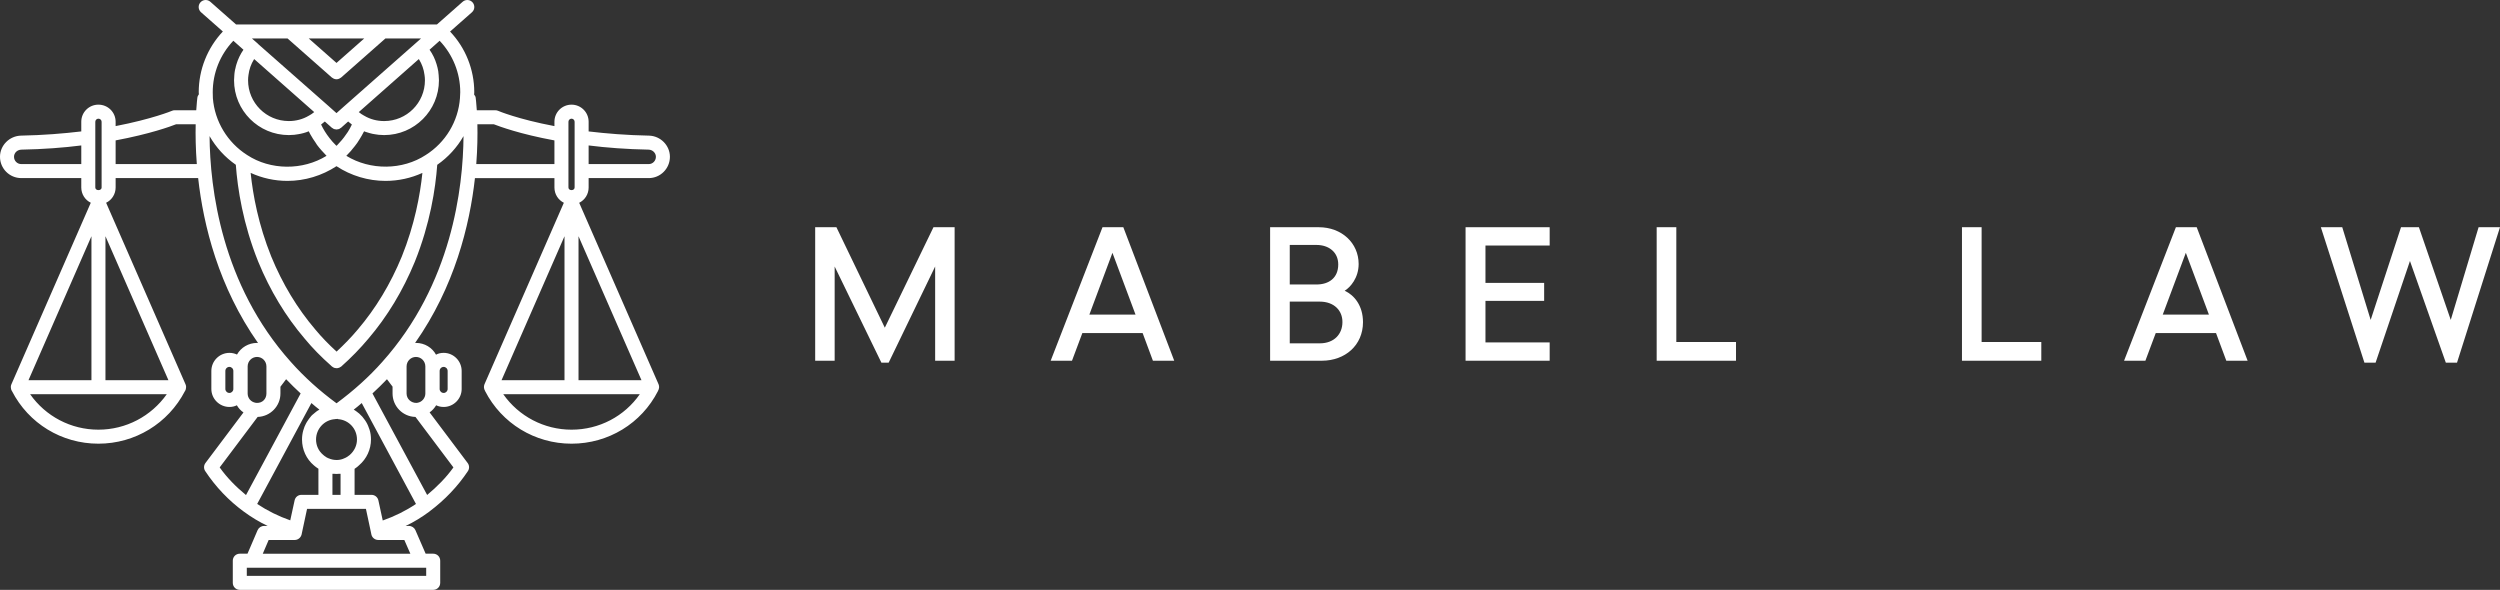
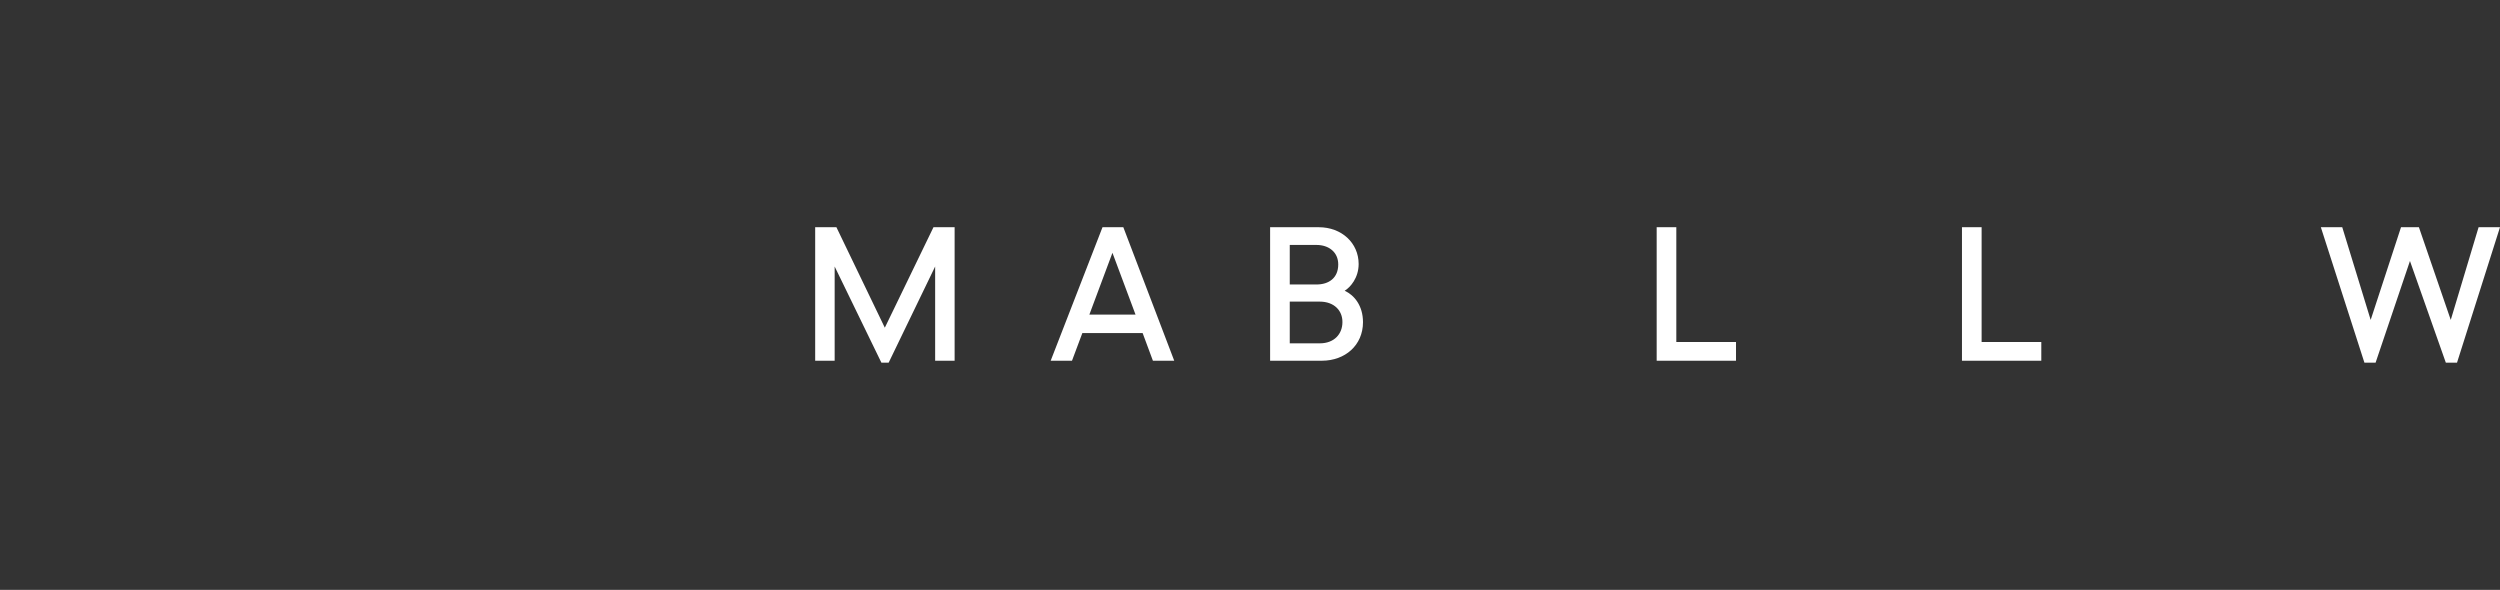
<svg xmlns="http://www.w3.org/2000/svg" id="Layer_2" viewBox="0 0 1000 235.944">
  <rect x="0" y="0" width="1000" height="235.944" fill="#333333" stroke="none" />
  <g id="Components">
    <g id="ea369d7c-196f-4c94-b86b-b98718f43d51_7">
      <path d="m352.555,145.058l-18.692-38.455v37.686h-7.791v-53.402h8.493l19.361,40.194,19.462-40.194h8.46v53.402h-7.791v-37.686l-18.592,38.455h-2.909Z" style="fill:#fff; stroke-width:0px;" />
      <path d="m461.164,144.289l-4.113-11.068h-24.11l-4.146,11.068h-8.527l20.732-53.402h8.326l20.364,53.402h-8.527Zm-25.414-18.458h18.458l-9.229-24.711-9.229,24.711Z" style="fill:#fff; stroke-width:0px;" />
      <path d="m508.046,144.289v-53.402h19.462c9.162,0,15.95,6.32,15.95,14.713,0,5.584-3.344,9.329-5.584,10.7,3.812,1.739,7.323,5.952,7.323,12.573,0,9.229-7.156,15.415-16.452,15.415h-20.699Zm7.858-30.496h10.7c4.949,0,8.694-2.608,8.694-8.025,0-4.882-3.745-7.791-8.694-7.791h-10.7v15.817Zm0,23.541h12.005c5.852,0,9.062-3.812,9.062-8.46.067-4.648-3.344-8.226-9.062-8.226h-12.005v16.686Z" style="fill:#fff; stroke-width:0px;" />
-       <path d="m586.226,144.289v-53.402h33.64v7.323h-25.681v14.947h23.474v7.189h-23.474v16.619h25.681v7.323h-33.64Z" style="fill:#fff; stroke-width:0px;" />
      <path d="m662.668,144.289v-53.402h7.858v45.912h23.875v7.49h-31.734Z" style="fill:#fff; stroke-width:0px;" />
      <path d="m784.787,144.289v-53.402h7.858v45.912h23.875v7.49h-31.734Z" style="fill:#fff; stroke-width:0px;" />
-       <path d="m890.521,144.289l-4.113-11.068h-24.11l-4.146,11.068h-8.527l20.732-53.402h8.326l20.364,53.402h-8.527Zm-25.414-18.458h18.458l-9.229-24.711-9.229,24.711Z" style="fill:#fff; stroke-width:0px;" />
      <path d="m945.762,145.058l-17.422-54.171h8.56l11.369,37.084,12.138-37.084h7.156l12.74,37.084,11.135-37.084h8.56l-17.188,54.171h-4.481l-14.345-40.662-13.743,40.662h-4.481Z" style="fill:#fff; stroke-width:0px;" />
-       <path d="m235.452,74.996v-3.756h24.05c4.653,0,8.465-3.812,8.465-8.521,0-4.541-3.756-8.353-8.353-8.465-8.97-.168-17.042-.841-24.162-1.682v-3.868c0-3.812-3.083-6.84-6.839-6.84s-6.84,3.027-6.84,6.84v1.738c-14.575-2.747-22.424-6.055-22.536-6.111-.336-.168-.729-.224-1.121-.224h-7.396c-.184-2.878-.402-4.66-.453-5.055-.059-.454-.31-.851-.617-1.211,0-.004 0-.009 0-.013.056-.336.056-.673.056-.953,0-9.072-3.525-17.808-9.68-24.252l8.751-7.716c1.161-1.026,1.27-2.797.246-3.958-1.024-1.163-2.803-1.27-3.958-.246l-10.295,9.08h-80.349L84.126.702c-1.161-1.021-2.929-.911-3.958.246-1.024,1.161-.914,2.932.246,3.958l8.725,7.691-.003.003c-6.167,6.559-9.643,15.248-9.643,24.274,0,.281,0,.505.056.841v.003c-.3.39-.534.826-.6,1.322-.051.396-.267,2.182-.449,5.066h-8.65c-.393,0-.729.056-1.065.224-.112.056-8.017,3.308-22.536,6.111v-1.738c0-3.812-3.083-6.84-6.895-6.84-3.756,0-6.84,3.027-6.84,6.84v3.868c-7.119.841-15.136,1.513-24.106,1.682-4.653.112-8.409,3.924-8.409,8.465,0,4.709,3.812,8.521,8.521,8.521h23.994v3.756c0,2.687,1.566,5.038,3.804,6.105L4.715,153.363c-.001.002-.004.003-.005.005l-.168.393c-.152.333-.209.68-.215,1.02-.002.097.028.186.035.282.017.186.017.379.068.549.024.072.048.144.072.217.01.026.015.052.026.077.023.07.047.14.07.21.056.112.112.168.168.28,6.671,13.006,19.902,21.079,34.589,21.079,14.632,0,27.918-8.073,34.645-21.079.056-.112.112-.168.168-.28.024-.07.047-.141.07-.211.01-.024.015-.049.025-.074.024-.073.049-.146.073-.219.052-.172.052-.366.069-.554.007-.093.036-.181.034-.275-.005-.34-.063-.687-.215-1.02l-.168-.393c-.002-.003-.005-.004-.007-.006l-31.604-72.26c2.238-1.067,3.804-3.418,3.804-6.106v-3.756h33.01c2.111,18.968,8.187,43.538,23.967,65.992-.026-.001-.05-.008-.076-.009-.112-.056-.225-.056-.336-.056-3.42,0-6.447,1.85-8.017,4.653-.953-.449-1.962-.673-3.027-.673-3.98,0-7.232,3.252-7.232,7.232v7.232c0,3.924,3.251,7.176,7.232,7.176,1.065,0,2.074-.224,2.971-.673.673,1.177,1.569,2.13,2.635,2.859.004.003.008.004.012.007l-15.208,20.231c-.712.947-.75,2.245-.093,3.233,4.21,6.348,9.419,11.812,15.479,16.24.005.004.013.002.018.006,3.015,2.23,6.197,4.128,9.49,5.691h-1.457c-1.121,0-2.13.673-2.579,1.682l-4.037,9.418h-3.083c-1.569,0-2.803,1.233-2.803,2.803v8.857c0,1.57,1.234,2.803,2.803,2.803h77.363c1.57,0,2.803-1.233,2.803-2.803v-8.857c0-1.57-1.233-2.803-2.803-2.803h-3.027l-4.092-9.418c-.449-1.009-1.458-1.682-2.579-1.682h-1.345c3.364-1.569,6.503-3.532,9.474-5.718.044-.029.088-.081.132-.117,6.114-4.591,11.269-10.005,15.32-16.102.657-.988.619-2.286-.099-3.233l-15.224-20.253c1.057-.728,1.949-1.73,2.618-2.844.897.449,1.962.673,3.027.673,3.924,0,7.176-3.252,7.176-7.176v-7.232c0-3.98-3.252-7.232-7.176-7.232-1.121,0-2.186.224-3.083.729-1.513-2.803-4.541-4.709-8.017-4.709h-.28c-.023.001-.044.007-.067.009,15.768-22.458,21.833-46.993,23.937-65.935h31.797v3.756c0,2.691,1.514,4.989,3.756,6.11.002.002.008.002.01.004l-31.763,72.623c-.189.433-.225.882-.191,1.323.005.066.025.126.035.191.053.36.17.693.353,1.006.025.044.022.097.05.141,6.671,13.006,19.957,21.079,34.589,21.079,14.688,0,27.974-8.073,34.589-21.079.037-.057.033-.127.065-.185.157-.279.257-.571.312-.888.018-.102.049-.196.055-.3.027-.43-.014-.866-.198-1.288l-31.761-72.619c.005-.004.017-.004.021-.009,2.242-1.121,3.756-3.42,3.756-6.11Zm-8.073-9.362v-16.93c0-.673.56-1.234,1.234-1.234.673,0,1.233.561,1.233,1.234v26.292c0,1.401-2.467,1.401-2.467,0v-9.362Zm-1.576,86.445h-25.186l25.186-57.585v57.585Zm5.606-57.585l25.186,57.585h-25.186v-57.585Zm28.092-34.634c1.57.056,2.859,1.345,2.859,2.859,0,1.626-1.289,2.915-2.859,2.915h-24.05v-7.456c7.12.897,15.136,1.513,24.05,1.682Zm-124.869,80.786c-3.099-2.846-5.99-5.782-8.5-8.829-7.205-8.439-13.142-18.277-17.639-29.218-5.13-12.75-7.32-24.586-8.235-33.451.012.005.022.013.033.018,4.541,2.074,9.53,3.196,14.688,3.196,6.951,0,13.791-2.074,19.621-5.886,5.774,3.812,12.67,5.886,19.621,5.886,5.156,0,10.2-1.121,14.741-3.194-.914,8.862-3.105,20.694-8.23,33.426-4.511,10.974-10.446,20.812-17.661,29.259-2.564,3.064-5.428,5.989-8.438,8.794ZM99.394,29.98c.281-2.242,1.009-4.317,2.186-6.223,0,0,0-.056.056-.056l.056-.056,23.994,21.191c-.673.56-1.345,1.009-2.074,1.401-.056,0-.112.056-.112.056-2.355,1.401-5.102,2.13-7.961,2.13-9.026,0-16.313-7.288-16.313-16.314,0-.729.056-1.401.168-2.13Zm68.113-6.335l.056.056c.056,0,.056.056.056.056,1.177,1.906,1.906,3.98,2.186,6.223.112.729.168,1.401.168,2.13,0,9.026-7.288,16.314-16.314,16.314-2.859,0-5.606-.729-7.96-2.13,0,0-.056-.056-.112-.056-.729-.393-1.401-.841-2.075-1.401l23.994-21.191Zm-28.721,29.618c-.379.578-.782,1.139-1.203,1.69-.273.381-.567.741-.872,1.089-.465.552-.947,1.091-1.454,1.61-.129.135-.243.28-.377.413-.009.018-.032.028-.043.043-.076.074-.163.137-.24.211-.059-.057-.127-.106-.186-.163-.028-.028-.073-.054-.091-.091-.908-.907-1.752-1.825-2.51-2.83-1.322-1.689-2.465-3.501-3.375-5.429.515-.375,1.016-.78,1.497-1.204l2.8,2.491c.118.105.261.154.391.236.106.067.195.159.308.21.037.017.073.027.111.042.04.016.076.038.116.053.106.037.216.034.324.058.049.011.099.018.149.027.126.022.245.063.373.067.032.001.061.017.093.017.03,0,.059-.015.09-.016.121-.004.234-.044.354-.064.064-.01.126-.019.189-.034.1-.023.201-.019.298-.053.043-.015.082-.037.124-.054.038-.015.075-.026.113-.044.105-.048.189-.137.288-.198.136-.084.285-.136.408-.246l2.802-2.493c.063.055.131.102.195.157.432.372.865.721,1.297,1.057-.475,1.004-1.01,1.979-1.6,2.923-.118.182-.248.349-.368.526Zm45.203-14.033c-.673,9.306-5.774,17.771-13.679,22.76-9.306,6.11-22.2,6.223-31.786.336.121-.111.216-.239.334-.354.376-.373.727-.762,1.085-1.15.137-.156.301-.301.431-.458.177-.196.314-.421.487-.621.716-.843,1.41-1.697,2.04-2.6.359-.511.677-1.042,1.005-1.573.524-.846,1.025-1.701,1.473-2.588.079-.161.189-.304.265-.466.336.168.729.28,1.121.393.393.112.785.224,1.121.336.673.224,1.401.336,2.074.448.505.112,1.009.168,1.514.225.729.056,1.458.112,2.186.112,12.109,0,21.92-9.81,21.92-21.92,0-.673-.056-1.345-.112-2.018-.056-.561-.112-1.065-.168-1.626-.168-.953-.393-1.906-.673-2.803-.617-2.074-1.57-4.036-2.803-5.774l4.036-3.588c5.27,5.55,8.241,12.894,8.241,20.574,0,.785-.056,1.626-.112,2.355Zm-49.365-23.842h11.065l-11.091,9.784-11.093-9.784h11.119Zm-19.592,0l17.706,15.622c.152.134.332.206.502.301.103.058.192.136.3.18.34.139.696.222,1.056.222s.716-.084,1.055-.222c.112-.045.204-.126.31-.186.166-.094.343-.164.491-.295l17.714-15.622h14.249l-1.733,1.529-.576.506-28.59,25.227s-.001.001-.001.002l-2.918,2.596-2.895-2.576c-.007-.006-.009-.015-.016-.022l-28.198-24.834c-.112-.112-.225-.28-.393-.393l-1.667-1.463-.648-.571h14.251Zm-21.692.914l.129.114,3.908,3.474c-1.233,1.794-2.186,3.756-2.803,5.83-.168.505-.28,1.009-.393,1.57-.112.393-.224.841-.28,1.289-.056.505-.168,1.009-.168,1.514-.056.673-.112,1.345-.112,2.018,0,12.109,9.81,21.92,21.919,21.92.729,0,1.458-.056,2.186-.112.505-.056,1.009-.112,1.514-.225,1.458-.224,2.915-.617,4.261-1.177.224.449.448.841.673,1.289.021.039.05.072.071.112.584,1.076,1.272,2.092,1.97,3.102.208.301.379.644.594.935.561.729,1.121,1.458,1.738,2.13.294.374.656.714.988,1.068.184.195.355.398.544.588.189.192.352.396.542.586-9.53,5.886-22.424,5.83-31.786-.336-7.848-4.989-12.95-13.454-13.679-22.704,0-.785-.056-1.626-.056-2.411,0-7.624,2.915-14.968,8.241-20.573Zm-56.761,78.192v57.585H11.393l25.186-57.585Zm5.606,0l25.186,57.585h-25.186v-57.585Zm-1.541-23.254v3.756c0,1.401-2.523,1.401-2.523,0v-26.292c0-.673.561-1.234,1.234-1.234.729,0,1.289.561,1.289,1.234v22.536Zm-32.122-5.606c-1.626,0-2.915-1.289-2.915-2.915,0-1.57,1.289-2.803,2.915-2.859,8.913-.168,16.93-.785,23.994-1.682v7.456H8.521Zm30.833,106.234c-11.044,0-21.135-5.381-27.301-14.183h54.658c-6.223,8.802-16.314,14.183-27.357,14.183Zm6.895-106.234v-9.474c13.791-2.579,22.032-5.606,24.162-6.447h7.859c-.095,4.306-.024,9.712.455,15.921h-32.476Zm48.081.282c.693,9.509,2.836,23.552,8.97,38.793,4.73,11.51,10.977,21.855,18.537,30.71,3.096,3.759,6.69,7.423,10.652,10.905.015.018.019.042.035.061.042.047.101.065.145.109.049.043.091.089.14.132.043.038.099.048.144.082.232.177.469.323.735.418.099.037.197.051.298.076.237.056.468.096.712.089.144-.002.279-.032.421-.056.197-.036.386-.075.574-.153.178-.072.333-.178.496-.287.095-.065.206-.092.294-.17,3.945-3.495,7.607-7.254,10.87-11.155,7.582-8.877,13.829-19.221,18.575-30.767,6.126-15.222,8.272-29.262,8.962-38.774,4.352-3.017,7.933-6.966,10.517-11.483-.153,20.686-4.67,59.263-32.53,90.35-5.267,5.939-11.425,11.474-18.261,16.52-6.764-4.966-12.925-10.505-18.282-16.544-27.811-31.03-32.341-69.621-32.511-90.323,2.584,4.508,6.159,8.453,10.508,11.467Zm38.644,132.02v-8.409h.785c.28.056.561.056.841.056s.56,0,.841-.056h.785v8.409h-3.251Zm6.895-15.921c-.336.28-.729.505-1.009.729-.168.112-.28.168-.505.28-.056.056-.224.112-.336.168s-.224.056-.28.112c-1.626.841-4.092,1.009-6.335,0-.112,0-.168-.056-.28-.112-.112-.056-.336-.168-.561-.28-.056-.056-.168-.112-.224-.168s-.112-.056-.168-.112c-.225-.112-.561-.392-.953-.729-1.794-1.514-2.803-3.7-2.803-6.111,0-4.261,3.308-7.848,7.568-8.129.112,0,.224,0,.336-.056h.239c.024.001.044.016.068.016.077,0,.146-.065.223-.072.028.024.043.043.087,0h.056c.112.056.168.112.28.112,4.261.336,7.512,3.812,7.512,8.129,0,2.354-1.009,4.541-2.915,6.223Zm-40.812-35.43c0-2.13,1.682-3.812,3.756-3.812s3.756,1.682,3.756,3.812v10.819c0,2.13-1.57,3.868-3.924,3.756-.082,0-.151-.021-.219-.027-.008-.002-.016-.001-.024-.003-.064-.007-.128,0-.205-.026-1.85-.336-3.139-1.85-3.139-3.7v-10.819Zm-5.718,9.026c0,.841-.729,1.569-1.57,1.569-.897,0-1.626-.729-1.626-1.569v-7.232c0-.897.729-1.626,1.626-1.626.841,0,1.57.729,1.57,1.626v7.232Zm-5.467,31.357l15.186-20.201h.035c5.045-.168,9.082-4.317,9.082-9.362v-2.709l2.276-3.011c1.905,2.023,3.849,3.862,5.809,5.695l-.013.025-21.846,40.62c-3.932-3.233-7.534-6.851-10.529-11.056Zm14.997,14.612l21.695-40.363c1.065.953,2.13,1.794,3.195,2.635-.112.056-.224.112-.28.168-.449.224-.841.504-1.233.841-.449.336-.897.729-1.345,1.121-.112.112-.281.28-.393.393-.617.729-1.234,1.569-1.794,2.467-.28.504-.561,1.009-.785,1.569-.056.112-.112.168-.112.225-.168.504-.336,1.009-.504,1.513-.336,1.177-.505,2.411-.505,3.644,0,4.036,1.738,7.848,4.765,10.371.56.449,1.121.953,1.738,1.29,0,0,.056,0,.056.056v10.427h-6.783c-1.345,0-2.467.897-2.747,2.242l-1.738,7.961c-4.653-1.626-9.082-3.812-13.23-6.559Zm67.608,28.759h-71.757v-3.251h71.757v3.251Zm-6.335-8.857h-59.031l2.354-5.494h10.427c1.289,0,2.41-.897,2.747-2.186l.28-1.346,1.906-8.913h23.545l1.906,8.913.28,1.346c.28,1.289,1.458,2.186,2.747,2.186h10.427l2.411,5.494Zm-11.044-13.286l-1.738-8.017c-.28-1.345-1.458-2.242-2.747-2.242h-6.783v-10.427c.056,0,.056-.056.112-.056.617-.449,1.289-.897,1.682-1.345,3.027-2.579,4.765-6.335,4.765-10.315,0-1.345-.168-2.635-.561-3.868-.168-.505-.336-1.009-.56-1.514-.449-1.121-1.065-2.13-1.794-3.027-.336-.505-.729-.953-1.177-1.345-.393-.449-.841-.841-1.345-1.177,0,0,0-.056-.056-.056-.449-.336-.897-.673-1.401-.953,1.065-.841,2.13-1.682,3.196-2.635l21.695,40.363c-4.092,2.747-8.521,4.933-13.286,6.615Zm17.763-10.21l-21.856-40.581-.019-.034c1.951-1.825,3.903-3.673,5.798-5.684l2.237,2.964v2.753c0,5.102,4.092,9.25,9.138,9.362h.029l15.18,20.199c-2.914,4.077-6.522,7.7-10.508,11.02Zm4.997-49.607c0-.897.729-1.626,1.626-1.626.841,0,1.57.729,1.57,1.626v7.232c0,.841-.729,1.569-1.57,1.569-.897,0-1.626-.729-1.626-1.569v-7.232Zm-9.474-5.606c2.074,0,3.756,1.682,3.756,3.812v10.819c0,1.794-1.345,3.42-3.139,3.7-.112,0-.28.056-.392.056-2.13.056-3.98-1.57-3.98-3.756v-10.819c0-2.13,1.682-3.812,3.756-3.812Zm24.122-77.139c.477-6.21.545-11.616.447-15.921h6.6c2.186.841,10.427,3.924,24.218,6.447v9.474h-31.265Zm38.105,106.234c-10.988,0-21.135-5.381-27.302-14.183h54.603c-6.111,8.802-16.201,14.183-27.301,14.183Z" style="fill:#fff; stroke-width:0px;" />
    </g>
  </g>
</svg>